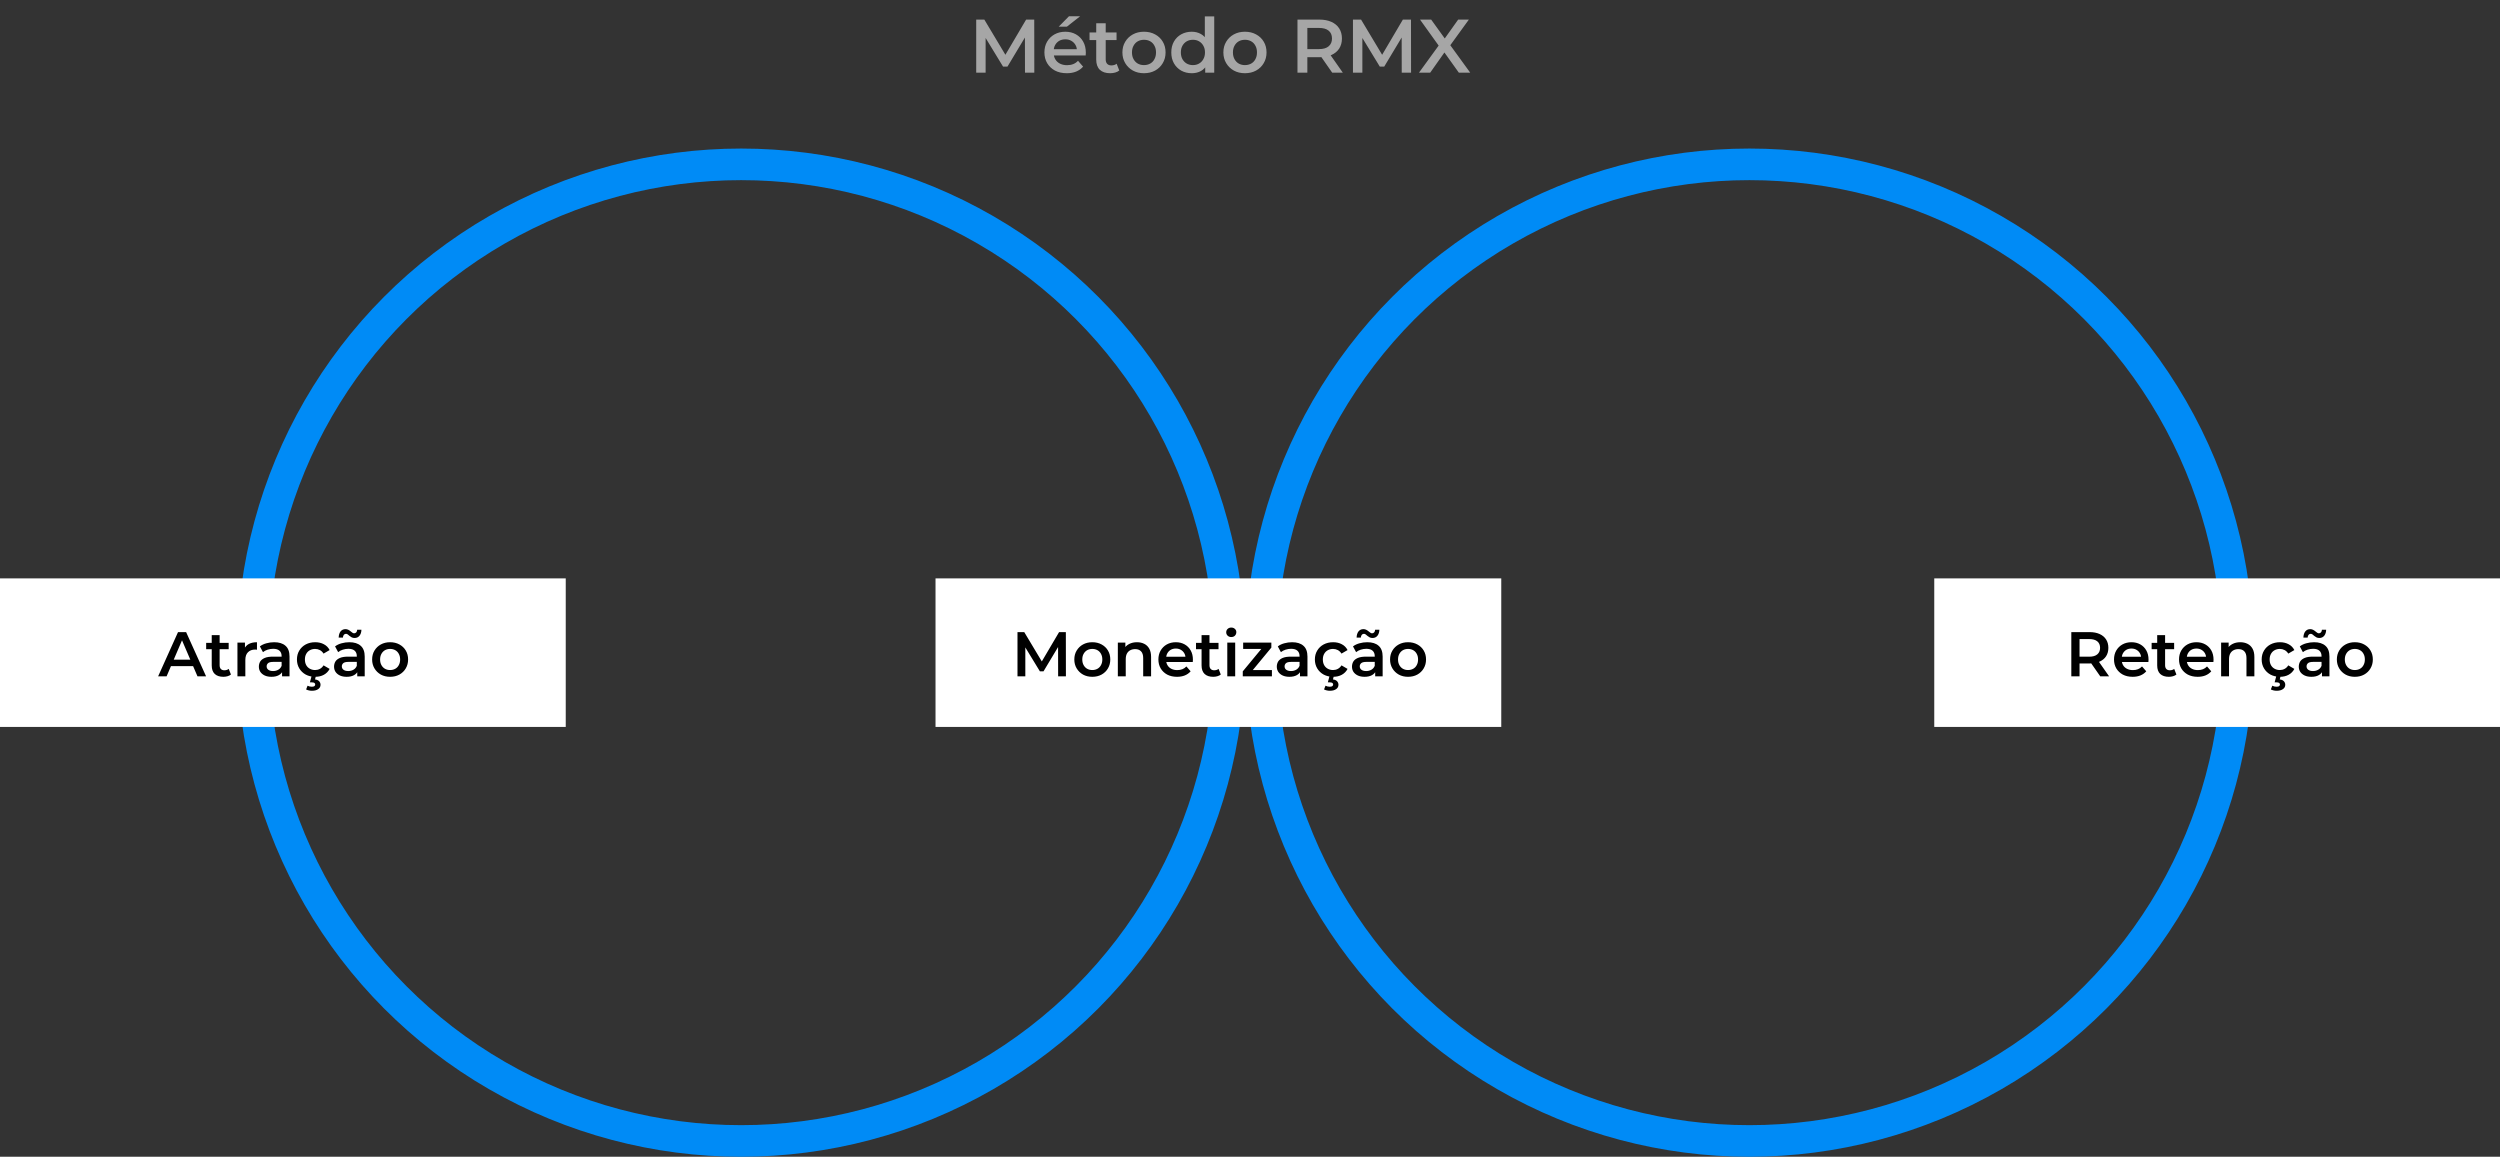
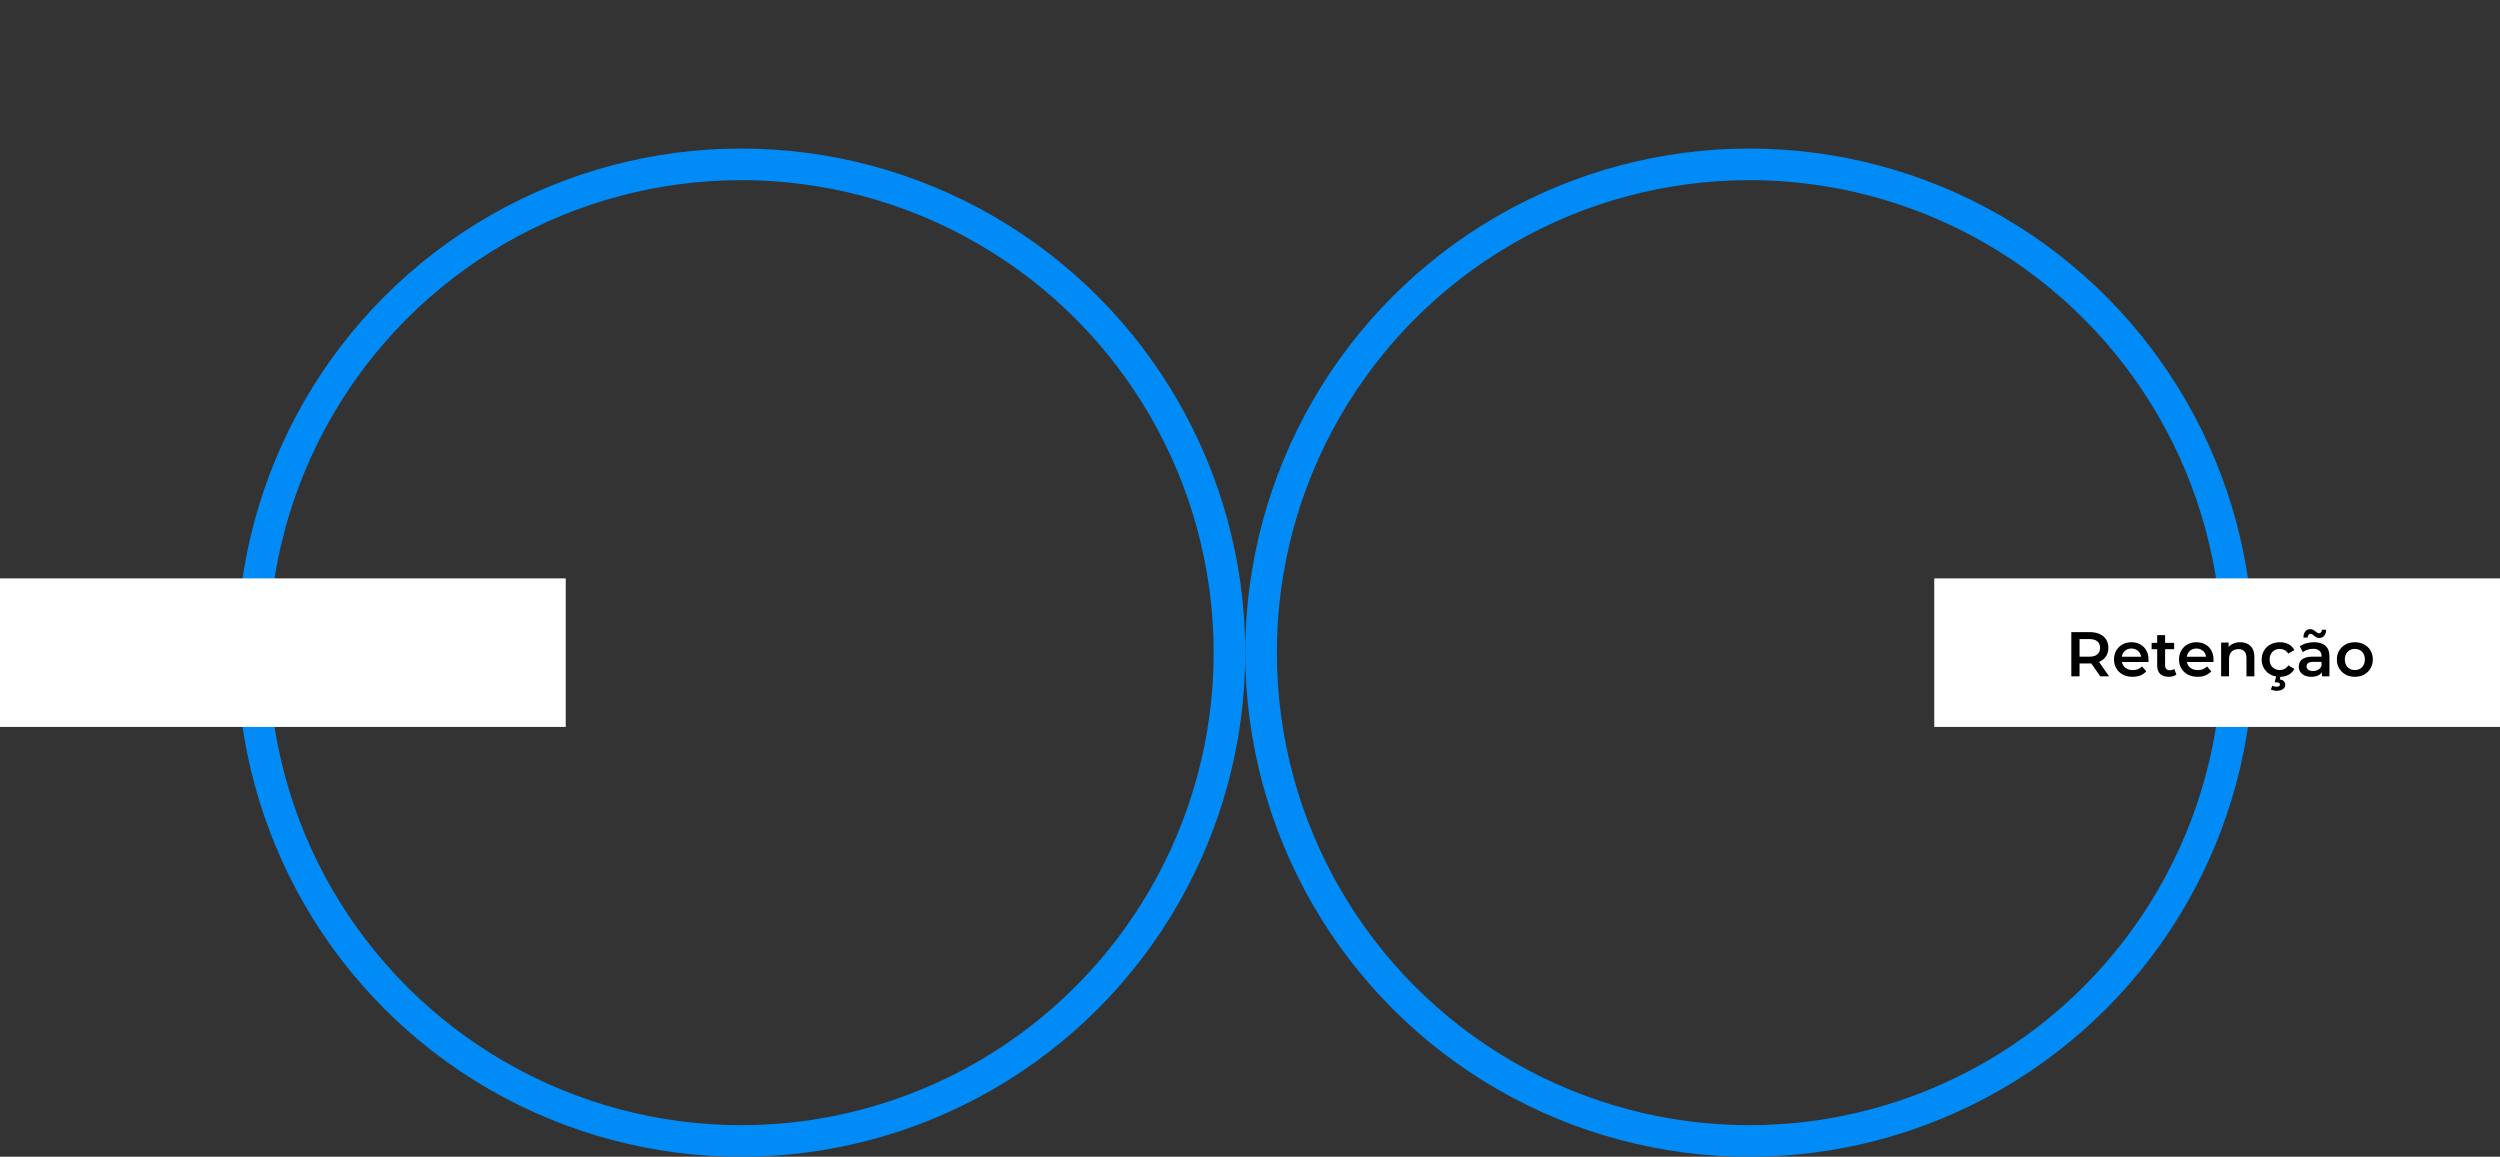
<svg xmlns="http://www.w3.org/2000/svg" width="791" height="366" viewBox="0 0 791 366" fill="none">
  <rect x="0" y="0" width="791" height="366" fill="#333333" stroke="none" />
-   <path d="M308.873 23V6.2H311.441L318.785 18.464H317.441L324.665 6.2H327.233L327.257 23H324.305L324.281 10.832H324.905L318.761 21.08H317.369L311.129 10.832H311.849V23H308.873ZM337.531 23.168C336.107 23.168 334.859 22.888 333.787 22.328C332.731 21.752 331.907 20.968 331.315 19.976C330.739 18.984 330.451 17.856 330.451 16.592C330.451 15.312 330.731 14.184 331.291 13.208C331.867 12.216 332.651 11.44 333.643 10.88C334.651 10.32 335.795 10.04 337.075 10.04C338.323 10.04 339.435 10.312 340.411 10.856C341.387 11.4 342.155 12.168 342.715 13.16C343.275 14.152 343.555 15.32 343.555 16.664C343.555 16.792 343.547 16.936 343.531 17.096C343.531 17.256 343.523 17.408 343.507 17.552H332.827V15.56H341.923L340.747 16.184C340.763 15.448 340.611 14.8 340.291 14.24C339.971 13.68 339.531 13.24 338.971 12.92C338.427 12.6 337.795 12.44 337.075 12.44C336.339 12.44 335.691 12.6 335.131 12.92C334.587 13.24 334.155 13.688 333.835 14.264C333.531 14.824 333.379 15.488 333.379 16.256V16.736C333.379 17.504 333.555 18.184 333.907 18.776C334.259 19.368 334.755 19.824 335.395 20.144C336.035 20.464 336.771 20.624 337.603 20.624C338.323 20.624 338.971 20.512 339.547 20.288C340.123 20.064 340.635 19.712 341.083 19.232L342.691 21.08C342.115 21.752 341.387 22.272 340.507 22.64C339.643 22.992 338.651 23.168 337.531 23.168ZM334.987 8.432L338.227 5.144H341.755L337.579 8.432H334.987ZM351.261 23.168C349.853 23.168 348.765 22.808 347.997 22.088C347.229 21.352 346.845 20.272 346.845 18.848V7.352H349.845V18.776C349.845 19.384 349.997 19.856 350.301 20.192C350.621 20.528 351.061 20.696 351.621 20.696C352.293 20.696 352.853 20.52 353.301 20.168L354.141 22.304C353.789 22.592 353.357 22.808 352.845 22.952C352.333 23.096 351.805 23.168 351.261 23.168ZM344.733 12.68V10.28H353.277V12.68H344.733ZM361.947 23.168C360.635 23.168 359.467 22.888 358.443 22.328C357.419 21.752 356.611 20.968 356.019 19.976C355.427 18.984 355.131 17.856 355.131 16.592C355.131 15.312 355.427 14.184 356.019 13.208C356.611 12.216 357.419 11.44 358.443 10.88C359.467 10.32 360.635 10.04 361.947 10.04C363.275 10.04 364.451 10.32 365.475 10.88C366.515 11.44 367.323 12.208 367.899 13.184C368.491 14.16 368.787 15.296 368.787 16.592C368.787 17.856 368.491 18.984 367.899 19.976C367.323 20.968 366.515 21.752 365.475 22.328C364.451 22.888 363.275 23.168 361.947 23.168ZM361.947 20.6C362.683 20.6 363.339 20.44 363.915 20.12C364.491 19.8 364.939 19.336 365.259 18.728C365.595 18.12 365.763 17.408 365.763 16.592C365.763 15.76 365.595 15.048 365.259 14.456C364.939 13.848 364.491 13.384 363.915 13.064C363.339 12.744 362.691 12.584 361.971 12.584C361.235 12.584 360.579 12.744 360.003 13.064C359.443 13.384 358.995 13.848 358.659 14.456C358.323 15.048 358.155 15.76 358.155 16.592C358.155 17.408 358.323 18.12 358.659 18.728C358.995 19.336 359.443 19.8 360.003 20.12C360.579 20.44 361.227 20.6 361.947 20.6ZM377.08 23.168C375.848 23.168 374.736 22.896 373.744 22.352C372.768 21.792 372 21.024 371.44 20.048C370.88 19.072 370.6 17.92 370.6 16.592C370.6 15.264 370.88 14.112 371.44 13.136C372 12.16 372.768 11.4 373.744 10.856C374.736 10.312 375.848 10.04 377.08 10.04C378.152 10.04 379.112 10.28 379.96 10.76C380.808 11.224 381.48 11.936 381.976 12.896C382.472 13.856 382.72 15.088 382.72 16.592C382.72 18.08 382.48 19.312 382 20.288C381.52 21.248 380.856 21.968 380.008 22.448C379.16 22.928 378.184 23.168 377.08 23.168ZM377.44 20.6C378.16 20.6 378.8 20.44 379.36 20.12C379.936 19.8 380.392 19.336 380.728 18.728C381.08 18.12 381.256 17.408 381.256 16.592C381.256 15.76 381.08 15.048 380.728 14.456C380.392 13.848 379.936 13.384 379.36 13.064C378.8 12.744 378.16 12.584 377.44 12.584C376.72 12.584 376.072 12.744 375.496 13.064C374.936 13.384 374.48 13.848 374.128 14.456C373.792 15.048 373.624 15.76 373.624 16.592C373.624 17.408 373.792 18.12 374.128 18.728C374.48 19.336 374.936 19.8 375.496 20.12C376.072 20.44 376.72 20.6 377.44 20.6ZM381.328 23V19.976L381.448 16.568L381.208 13.16V5.192H384.184V23H381.328ZM393.892 23.168C392.58 23.168 391.412 22.888 390.388 22.328C389.364 21.752 388.556 20.968 387.964 19.976C387.372 18.984 387.076 17.856 387.076 16.592C387.076 15.312 387.372 14.184 387.964 13.208C388.556 12.216 389.364 11.44 390.388 10.88C391.412 10.32 392.58 10.04 393.892 10.04C395.22 10.04 396.396 10.32 397.42 10.88C398.46 11.44 399.268 12.208 399.844 13.184C400.436 14.16 400.732 15.296 400.732 16.592C400.732 17.856 400.436 18.984 399.844 19.976C399.268 20.968 398.46 21.752 397.42 22.328C396.396 22.888 395.22 23.168 393.892 23.168ZM393.892 20.6C394.628 20.6 395.284 20.44 395.86 20.12C396.436 19.8 396.884 19.336 397.204 18.728C397.54 18.12 397.708 17.408 397.708 16.592C397.708 15.76 397.54 15.048 397.204 14.456C396.884 13.848 396.436 13.384 395.86 13.064C395.284 12.744 394.636 12.584 393.916 12.584C393.18 12.584 392.524 12.744 391.948 13.064C391.388 13.384 390.94 13.848 390.604 14.456C390.268 15.048 390.1 15.76 390.1 16.592C390.1 17.408 390.268 18.12 390.604 18.728C390.94 19.336 391.388 19.8 391.948 20.12C392.524 20.44 393.172 20.6 393.892 20.6ZM410.522 23V6.2H417.434C418.922 6.2 420.194 6.44 421.25 6.92C422.322 7.4 423.146 8.088 423.722 8.984C424.298 9.88 424.586 10.944 424.586 12.176C424.586 13.408 424.298 14.472 423.722 15.368C423.146 16.248 422.322 16.928 421.25 17.408C420.194 17.872 418.922 18.104 417.434 18.104H412.25L413.642 16.688V23H410.522ZM421.514 23L417.266 16.904H420.602L424.874 23H421.514ZM413.642 17.024L412.25 15.536H417.29C418.666 15.536 419.698 15.24 420.386 14.648C421.09 14.056 421.442 13.232 421.442 12.176C421.442 11.104 421.09 10.28 420.386 9.704C419.698 9.128 418.666 8.84 417.29 8.84H412.25L413.642 7.304V17.024ZM428.076 23V6.2H430.644L437.988 18.464H436.644L443.868 6.2H446.436L446.46 23H443.508L443.484 10.832H444.108L437.964 21.08H436.572L430.332 10.832H431.052V23H428.076ZM448.958 23L456.038 13.256V15.608L449.294 6.2H452.822L457.838 13.16L456.398 13.184L461.366 6.2H464.75L458.054 15.44V13.184L465.182 23H461.582L456.302 15.608H457.718L452.51 23H448.958Z" fill="#A6A6A6" />
  <circle cx="234.5" cy="206.5" r="154.5" stroke="#008BF6" stroke-width="10" />
  <circle cx="553.5" cy="206.5" r="154.5" stroke="#008BF6" stroke-width="10" />
-   <rect x="296" y="183" width="179" height="47" fill="white" />
-   <path d="M321.933 214V200H324.073L330.193 210.22H329.073L335.093 200H337.233L337.253 214H334.793L334.773 203.86H335.293L330.173 212.4H329.013L323.813 203.86H324.413V214H321.933ZM345.594 214.14C344.501 214.14 343.528 213.907 342.674 213.44C341.821 212.96 341.148 212.307 340.654 211.48C340.161 210.653 339.914 209.713 339.914 208.66C339.914 207.593 340.161 206.653 340.654 205.84C341.148 205.013 341.821 204.367 342.674 203.9C343.528 203.433 344.501 203.2 345.594 203.2C346.701 203.2 347.681 203.433 348.534 203.9C349.401 204.367 350.074 205.007 350.554 205.82C351.048 206.633 351.294 207.58 351.294 208.66C351.294 209.713 351.048 210.653 350.554 211.48C350.074 212.307 349.401 212.96 348.534 213.44C347.681 213.907 346.701 214.14 345.594 214.14ZM345.594 212C346.208 212 346.754 211.867 347.234 211.6C347.714 211.333 348.088 210.947 348.354 210.44C348.634 209.933 348.774 209.34 348.774 208.66C348.774 207.967 348.634 207.373 348.354 206.88C348.088 206.373 347.714 205.987 347.234 205.72C346.754 205.453 346.214 205.32 345.614 205.32C345.001 205.32 344.454 205.453 343.974 205.72C343.508 205.987 343.134 206.373 342.854 206.88C342.574 207.373 342.434 207.967 342.434 208.66C342.434 209.34 342.574 209.933 342.854 210.44C343.134 210.947 343.508 211.333 343.974 211.6C344.454 211.867 344.994 212 345.594 212ZM359.745 203.2C360.598 203.2 361.358 203.367 362.025 203.7C362.705 204.033 363.238 204.547 363.625 205.24C364.012 205.92 364.205 206.8 364.205 207.88V214H361.705V208.2C361.705 207.253 361.478 206.547 361.025 206.08C360.585 205.613 359.965 205.38 359.165 205.38C358.578 205.38 358.058 205.5 357.605 205.74C357.152 205.98 356.798 206.34 356.545 206.82C356.305 207.287 356.185 207.88 356.185 208.6V214H353.685V203.32H356.065V206.2L355.645 205.32C356.018 204.64 356.558 204.12 357.265 203.76C357.985 203.387 358.812 203.2 359.745 203.2ZM372.416 214.14C371.229 214.14 370.189 213.907 369.296 213.44C368.416 212.96 367.729 212.307 367.236 211.48C366.756 210.653 366.516 209.713 366.516 208.66C366.516 207.593 366.749 206.653 367.216 205.84C367.696 205.013 368.349 204.367 369.176 203.9C370.016 203.433 370.969 203.2 372.036 203.2C373.076 203.2 374.003 203.427 374.816 203.88C375.629 204.333 376.269 204.973 376.736 205.8C377.203 206.627 377.436 207.6 377.436 208.72C377.436 208.827 377.429 208.947 377.416 209.08C377.416 209.213 377.409 209.34 377.396 209.46H368.496V207.8H376.076L375.096 208.32C375.109 207.707 374.983 207.167 374.716 206.7C374.449 206.233 374.083 205.867 373.616 205.6C373.163 205.333 372.636 205.2 372.036 205.2C371.423 205.2 370.883 205.333 370.416 205.6C369.963 205.867 369.603 206.24 369.336 206.72C369.083 207.187 368.956 207.74 368.956 208.38V208.78C368.956 209.42 369.103 209.987 369.396 210.48C369.689 210.973 370.103 211.353 370.636 211.62C371.169 211.887 371.783 212.02 372.476 212.02C373.076 212.02 373.616 211.927 374.096 211.74C374.576 211.553 375.003 211.26 375.376 210.86L376.716 212.4C376.236 212.96 375.629 213.393 374.896 213.7C374.176 213.993 373.349 214.14 372.416 214.14ZM383.857 214.14C382.684 214.14 381.777 213.84 381.137 213.24C380.497 212.627 380.177 211.727 380.177 210.54V200.96H382.677V210.48C382.677 210.987 382.804 211.38 383.057 211.66C383.324 211.94 383.691 212.08 384.157 212.08C384.717 212.08 385.184 211.933 385.557 211.64L386.257 213.42C385.964 213.66 385.604 213.84 385.177 213.96C384.751 214.08 384.311 214.14 383.857 214.14ZM378.417 205.4V203.4H385.537V205.4H378.417ZM388.314 214V203.32H390.814V214H388.314ZM389.574 201.56C389.107 201.56 388.72 201.413 388.414 201.12C388.12 200.827 387.974 200.473 387.974 200.06C387.974 199.633 388.12 199.28 388.414 199C388.72 198.707 389.107 198.56 389.574 198.56C390.04 198.56 390.42 198.7 390.714 198.98C391.02 199.247 391.174 199.587 391.174 200C391.174 200.44 391.027 200.813 390.734 201.12C390.44 201.413 390.054 201.56 389.574 201.56ZM393.215 214V212.42L399.795 204.46L400.255 205.32H393.335V203.32H402.255V204.9L395.675 212.86L395.175 212H402.435V214H393.215ZM411.32 214V211.84L411.18 211.38V207.6C411.18 206.867 410.96 206.3 410.52 205.9C410.08 205.487 409.413 205.28 408.52 205.28C407.92 205.28 407.326 205.373 406.74 205.56C406.166 205.747 405.68 206.007 405.28 206.34L404.3 204.52C404.873 204.08 405.553 203.753 406.34 203.54C407.14 203.313 407.966 203.2 408.82 203.2C410.366 203.2 411.56 203.573 412.4 204.32C413.253 205.053 413.68 206.193 413.68 207.74V214H411.32ZM407.96 214.14C407.16 214.14 406.46 214.007 405.86 213.74C405.26 213.46 404.793 213.08 404.46 212.6C404.14 212.107 403.98 211.553 403.98 210.94C403.98 210.34 404.12 209.8 404.4 209.32C404.693 208.84 405.166 208.46 405.82 208.18C406.473 207.9 407.34 207.76 408.42 207.76H411.52V209.42H408.6C407.746 209.42 407.173 209.56 406.88 209.84C406.586 210.107 406.44 210.44 406.44 210.84C406.44 211.293 406.62 211.653 406.98 211.92C407.34 212.187 407.84 212.32 408.48 212.32C409.093 212.32 409.64 212.18 410.12 211.9C410.613 211.62 410.966 211.207 411.18 210.66L411.6 212.16C411.36 212.787 410.926 213.273 410.3 213.62C409.686 213.967 408.906 214.14 407.96 214.14ZM421.808 214.14C420.688 214.14 419.688 213.907 418.808 213.44C417.941 212.96 417.261 212.307 416.768 211.48C416.274 210.653 416.028 209.713 416.028 208.66C416.028 207.593 416.274 206.653 416.768 205.84C417.261 205.013 417.941 204.367 418.808 203.9C419.688 203.433 420.688 203.2 421.808 203.2C422.848 203.2 423.761 203.413 424.548 203.84C425.348 204.253 425.954 204.867 426.368 205.68L424.448 206.8C424.128 206.293 423.734 205.92 423.268 205.68C422.814 205.44 422.321 205.32 421.788 205.32C421.174 205.32 420.621 205.453 420.128 205.72C419.634 205.987 419.248 206.373 418.968 206.88C418.688 207.373 418.548 207.967 418.548 208.66C418.548 209.353 418.688 209.953 418.968 210.46C419.248 210.953 419.634 211.333 420.128 211.6C420.621 211.867 421.174 212 421.788 212C422.321 212 422.814 211.88 423.268 211.64C423.734 211.4 424.128 211.027 424.448 210.52L426.368 211.64C425.954 212.44 425.348 213.06 424.548 213.5C423.761 213.927 422.848 214.14 421.808 214.14ZM420.768 218.56C420.408 218.56 420.074 218.52 419.768 218.44C419.461 218.373 419.181 218.273 418.928 218.14L419.388 216.96C419.601 217.067 419.814 217.147 420.028 217.2C420.254 217.253 420.494 217.28 420.748 217.28C421.134 217.28 421.408 217.213 421.568 217.08C421.728 216.947 421.808 216.773 421.808 216.56C421.808 216.36 421.721 216.2 421.548 216.08C421.388 215.96 421.121 215.9 420.748 215.9H420.128L420.668 213.86H422.028L421.748 214.98C422.334 215.047 422.768 215.233 423.048 215.54C423.341 215.86 423.488 216.233 423.488 216.66C423.488 217.247 423.241 217.707 422.748 218.04C422.254 218.387 421.594 218.56 420.768 218.56ZM435.109 214V211.84L434.969 211.38V207.6C434.969 206.867 434.749 206.3 434.309 205.9C433.869 205.487 433.202 205.28 432.309 205.28C431.709 205.28 431.115 205.373 430.529 205.56C429.955 205.747 429.469 206.007 429.069 206.34L428.089 204.52C428.662 204.08 429.342 203.753 430.129 203.54C430.929 203.313 431.755 203.2 432.609 203.2C434.155 203.2 435.349 203.573 436.189 204.32C437.042 205.053 437.469 206.193 437.469 207.74V214H435.109ZM431.749 214.14C430.949 214.14 430.249 214.007 429.649 213.74C429.049 213.46 428.582 213.08 428.249 212.6C427.929 212.107 427.769 211.553 427.769 210.94C427.769 210.34 427.909 209.8 428.189 209.32C428.482 208.84 428.955 208.46 429.609 208.18C430.262 207.9 431.129 207.76 432.209 207.76H435.309V209.42H432.389C431.535 209.42 430.962 209.56 430.669 209.84C430.375 210.107 430.229 210.44 430.229 210.84C430.229 211.293 430.409 211.653 430.769 211.92C431.129 212.187 431.629 212.32 432.269 212.32C432.882 212.32 433.429 212.18 433.909 211.9C434.402 211.62 434.755 211.207 434.969 210.66L435.389 212.16C435.149 212.787 434.715 213.273 434.089 213.62C433.475 213.967 432.695 214.14 431.749 214.14ZM434.269 201.86C433.949 201.86 433.655 201.8 433.389 201.68C433.135 201.547 432.902 201.393 432.689 201.22C432.489 201.033 432.295 200.873 432.109 200.74C431.922 200.607 431.735 200.54 431.549 200.54C431.269 200.54 431.042 200.647 430.869 200.86C430.695 201.073 430.595 201.367 430.569 201.74H429.229C429.255 200.913 429.455 200.26 429.829 199.78C430.215 199.3 430.735 199.06 431.389 199.06C431.709 199.06 432.002 199.127 432.269 199.26C432.535 199.393 432.769 199.547 432.969 199.72C433.182 199.893 433.382 200.047 433.569 200.18C433.755 200.313 433.935 200.38 434.109 200.38C434.389 200.38 434.615 200.28 434.789 200.08C434.975 199.88 435.075 199.6 435.089 199.24H436.429C436.415 200.013 436.215 200.647 435.829 201.14C435.442 201.62 434.922 201.86 434.269 201.86ZM445.497 214.14C444.403 214.14 443.43 213.907 442.577 213.44C441.723 212.96 441.05 212.307 440.557 211.48C440.063 210.653 439.817 209.713 439.817 208.66C439.817 207.593 440.063 206.653 440.557 205.84C441.05 205.013 441.723 204.367 442.577 203.9C443.43 203.433 444.403 203.2 445.497 203.2C446.603 203.2 447.583 203.433 448.437 203.9C449.303 204.367 449.977 205.007 450.457 205.82C450.95 206.633 451.197 207.58 451.197 208.66C451.197 209.713 450.95 210.653 450.457 211.48C449.977 212.307 449.303 212.96 448.437 213.44C447.583 213.907 446.603 214.14 445.497 214.14ZM445.497 212C446.11 212 446.657 211.867 447.137 211.6C447.617 211.333 447.99 210.947 448.257 210.44C448.537 209.933 448.677 209.34 448.677 208.66C448.677 207.967 448.537 207.373 448.257 206.88C447.99 206.373 447.617 205.987 447.137 205.72C446.657 205.453 446.117 205.32 445.517 205.32C444.903 205.32 444.357 205.453 443.877 205.72C443.41 205.987 443.037 206.373 442.757 206.88C442.477 207.373 442.337 207.967 442.337 208.66C442.337 209.34 442.477 209.933 442.757 210.44C443.037 210.947 443.41 211.333 443.877 211.6C444.357 211.867 444.897 212 445.497 212Z" fill="black" />
  <rect y="183" width="179" height="47" fill="white" />
-   <path d="M50.027 214L56.327 200H58.887L65.207 214H62.487L57.067 201.38H58.107L52.707 214H50.027ZM52.927 210.76L53.627 208.72H61.187L61.887 210.76H52.927ZM70.67 214.14C69.496 214.14 68.59 213.84 67.95 213.24C67.31 212.627 66.99 211.727 66.99 210.54V200.96H69.49V210.48C69.49 210.987 69.616 211.38 69.87 211.66C70.136 211.94 70.503 212.08 70.97 212.08C71.53 212.08 71.996 211.933 72.37 211.64L73.07 213.42C72.776 213.66 72.416 213.84 71.99 213.96C71.563 214.08 71.123 214.14 70.67 214.14ZM65.23 205.4V203.4H72.35V205.4H65.23ZM75.126 214V203.32H77.506V206.26L77.226 205.4C77.546 204.68 78.046 204.133 78.726 203.76C79.42 203.387 80.28 203.2 81.306 203.2V205.58C81.2 205.553 81.1 205.54 81.006 205.54C80.913 205.527 80.82 205.52 80.726 205.52C79.78 205.52 79.026 205.8 78.466 206.36C77.906 206.907 77.626 207.727 77.626 208.82V214H75.126ZM89.245 214V211.84L89.105 211.38V207.6C89.105 206.867 88.885 206.3 88.445 205.9C88.005 205.487 87.339 205.28 86.445 205.28C85.845 205.28 85.252 205.373 84.665 205.56C84.092 205.747 83.605 206.007 83.205 206.34L82.225 204.52C82.799 204.08 83.479 203.753 84.265 203.54C85.065 203.313 85.892 203.2 86.745 203.2C88.292 203.2 89.485 203.573 90.325 204.32C91.179 205.053 91.605 206.193 91.605 207.74V214H89.245ZM85.885 214.14C85.085 214.14 84.385 214.007 83.785 213.74C83.185 213.46 82.719 213.08 82.385 212.6C82.065 212.107 81.905 211.553 81.905 210.94C81.905 210.34 82.045 209.8 82.325 209.32C82.619 208.84 83.092 208.46 83.745 208.18C84.399 207.9 85.265 207.76 86.345 207.76H89.445V209.42H86.525C85.672 209.42 85.099 209.56 84.805 209.84C84.512 210.107 84.365 210.44 84.365 210.84C84.365 211.293 84.545 211.653 84.905 211.92C85.265 212.187 85.765 212.32 86.405 212.32C87.019 212.32 87.565 212.18 88.045 211.9C88.539 211.62 88.892 211.207 89.105 210.66L89.525 212.16C89.285 212.787 88.852 213.273 88.225 213.62C87.612 213.967 86.832 214.14 85.885 214.14ZM99.733 214.14C98.613 214.14 97.613 213.907 96.733 213.44C95.867 212.96 95.187 212.307 94.693 211.48C94.2 210.653 93.953 209.713 93.953 208.66C93.953 207.593 94.2 206.653 94.693 205.84C95.187 205.013 95.867 204.367 96.733 203.9C97.613 203.433 98.613 203.2 99.733 203.2C100.773 203.2 101.687 203.413 102.473 203.84C103.273 204.253 103.88 204.867 104.293 205.68L102.373 206.8C102.053 206.293 101.66 205.92 101.193 205.68C100.74 205.44 100.247 205.32 99.713 205.32C99.1 205.32 98.547 205.453 98.053 205.72C97.56 205.987 97.173 206.373 96.893 206.88C96.613 207.373 96.473 207.967 96.473 208.66C96.473 209.353 96.613 209.953 96.893 210.46C97.173 210.953 97.56 211.333 98.053 211.6C98.547 211.867 99.1 212 99.713 212C100.247 212 100.74 211.88 101.193 211.64C101.66 211.4 102.053 211.027 102.373 210.52L104.293 211.64C103.88 212.44 103.273 213.06 102.473 213.5C101.687 213.927 100.773 214.14 99.733 214.14ZM98.693 218.56C98.333 218.56 98 218.52 97.693 218.44C97.387 218.373 97.107 218.273 96.853 218.14L97.313 216.96C97.527 217.067 97.74 217.147 97.953 217.2C98.18 217.253 98.42 217.28 98.673 217.28C99.06 217.28 99.333 217.213 99.493 217.08C99.653 216.947 99.733 216.773 99.733 216.56C99.733 216.36 99.647 216.2 99.473 216.08C99.313 215.96 99.047 215.9 98.673 215.9H98.053L98.593 213.86H99.953L99.673 214.98C100.26 215.047 100.693 215.233 100.973 215.54C101.267 215.86 101.413 216.233 101.413 216.66C101.413 217.247 101.167 217.707 100.673 218.04C100.18 218.387 99.52 218.56 98.693 218.56ZM113.034 214V211.84L112.894 211.38V207.6C112.894 206.867 112.674 206.3 112.234 205.9C111.794 205.487 111.128 205.28 110.234 205.28C109.634 205.28 109.041 205.373 108.454 205.56C107.881 205.747 107.394 206.007 106.994 206.34L106.014 204.52C106.588 204.08 107.268 203.753 108.054 203.54C108.854 203.313 109.681 203.2 110.534 203.2C112.081 203.2 113.274 203.573 114.114 204.32C114.968 205.053 115.394 206.193 115.394 207.74V214H113.034ZM109.674 214.14C108.874 214.14 108.174 214.007 107.574 213.74C106.974 213.46 106.508 213.08 106.174 212.6C105.854 212.107 105.694 211.553 105.694 210.94C105.694 210.34 105.834 209.8 106.114 209.32C106.408 208.84 106.881 208.46 107.534 208.18C108.188 207.9 109.054 207.76 110.134 207.76H113.234V209.42H110.314C109.461 209.42 108.888 209.56 108.594 209.84C108.301 210.107 108.154 210.44 108.154 210.84C108.154 211.293 108.334 211.653 108.694 211.92C109.054 212.187 109.554 212.32 110.194 212.32C110.808 212.32 111.354 212.18 111.834 211.9C112.328 211.62 112.681 211.207 112.894 210.66L113.314 212.16C113.074 212.787 112.641 213.273 112.014 213.62C111.401 213.967 110.621 214.14 109.674 214.14ZM112.194 201.86C111.874 201.86 111.581 201.8 111.314 201.68C111.061 201.547 110.828 201.393 110.614 201.22C110.414 201.033 110.221 200.873 110.034 200.74C109.848 200.607 109.661 200.54 109.474 200.54C109.194 200.54 108.968 200.647 108.794 200.86C108.621 201.073 108.521 201.367 108.494 201.74H107.154C107.181 200.913 107.381 200.26 107.754 199.78C108.141 199.3 108.661 199.06 109.314 199.06C109.634 199.06 109.928 199.127 110.194 199.26C110.461 199.393 110.694 199.547 110.894 199.72C111.108 199.893 111.308 200.047 111.494 200.18C111.681 200.313 111.861 200.38 112.034 200.38C112.314 200.38 112.541 200.28 112.714 200.08C112.901 199.88 113.001 199.6 113.014 199.24H114.354C114.341 200.013 114.141 200.647 113.754 201.14C113.368 201.62 112.848 201.86 112.194 201.86ZM123.422 214.14C122.329 214.14 121.356 213.907 120.502 213.44C119.649 212.96 118.976 212.307 118.482 211.48C117.989 210.653 117.742 209.713 117.742 208.66C117.742 207.593 117.989 206.653 118.482 205.84C118.976 205.013 119.649 204.367 120.502 203.9C121.356 203.433 122.329 203.2 123.422 203.2C124.529 203.2 125.509 203.433 126.362 203.9C127.229 204.367 127.902 205.007 128.382 205.82C128.876 206.633 129.122 207.58 129.122 208.66C129.122 209.713 128.876 210.653 128.382 211.48C127.902 212.307 127.229 212.96 126.362 213.44C125.509 213.907 124.529 214.14 123.422 214.14ZM123.422 212C124.036 212 124.582 211.867 125.062 211.6C125.542 211.333 125.916 210.947 126.182 210.44C126.462 209.933 126.602 209.34 126.602 208.66C126.602 207.967 126.462 207.373 126.182 206.88C125.916 206.373 125.542 205.987 125.062 205.72C124.582 205.453 124.042 205.32 123.442 205.32C122.829 205.32 122.282 205.453 121.802 205.72C121.336 205.987 120.962 206.373 120.682 206.88C120.402 207.373 120.262 207.967 120.262 208.66C120.262 209.34 120.402 209.933 120.682 210.44C120.962 210.947 121.336 211.333 121.802 211.6C122.282 211.867 122.822 212 123.422 212Z" fill="black" />
  <rect x="612" y="183" width="179" height="47" fill="white" />
  <path d="M655.366 214V200H661.126C662.366 200 663.426 200.2 664.306 200.6C665.2 201 665.886 201.573 666.366 202.32C666.846 203.067 667.086 203.953 667.086 204.98C667.086 206.007 666.846 206.893 666.366 207.64C665.886 208.373 665.2 208.94 664.306 209.34C663.426 209.727 662.366 209.92 661.126 209.92H656.806L657.966 208.74V214H655.366ZM664.526 214L660.986 208.92H663.766L667.326 214H664.526ZM657.966 209.02L656.806 207.78H661.006C662.153 207.78 663.013 207.533 663.586 207.04C664.173 206.547 664.466 205.86 664.466 204.98C664.466 204.087 664.173 203.4 663.586 202.92C663.013 202.44 662.153 202.2 661.006 202.2H656.806L657.966 200.92V209.02ZM674.775 214.14C673.589 214.14 672.549 213.907 671.655 213.44C670.775 212.96 670.089 212.307 669.595 211.48C669.115 210.653 668.875 209.713 668.875 208.66C668.875 207.593 669.109 206.653 669.575 205.84C670.055 205.013 670.709 204.367 671.535 203.9C672.375 203.433 673.329 203.2 674.395 203.2C675.435 203.2 676.362 203.427 677.175 203.88C677.989 204.333 678.629 204.973 679.095 205.8C679.562 206.627 679.795 207.6 679.795 208.72C679.795 208.827 679.789 208.947 679.775 209.08C679.775 209.213 679.769 209.34 679.755 209.46H670.855V207.8H678.435L677.455 208.32C677.469 207.707 677.342 207.167 677.075 206.7C676.809 206.233 676.442 205.867 675.975 205.6C675.522 205.333 674.995 205.2 674.395 205.2C673.782 205.2 673.242 205.333 672.775 205.6C672.322 205.867 671.962 206.24 671.695 206.72C671.442 207.187 671.315 207.74 671.315 208.38V208.78C671.315 209.42 671.462 209.987 671.755 210.48C672.049 210.973 672.462 211.353 672.995 211.62C673.529 211.887 674.142 212.02 674.835 212.02C675.435 212.02 675.975 211.927 676.455 211.74C676.935 211.553 677.362 211.26 677.735 210.86L679.075 212.4C678.595 212.96 677.989 213.393 677.255 213.7C676.535 213.993 675.709 214.14 674.775 214.14ZM686.217 214.14C685.043 214.14 684.137 213.84 683.497 213.24C682.857 212.627 682.537 211.727 682.537 210.54V200.96H685.037V210.48C685.037 210.987 685.163 211.38 685.417 211.66C685.683 211.94 686.05 212.08 686.517 212.08C687.077 212.08 687.543 211.933 687.917 211.64L688.617 213.42C688.323 213.66 687.963 213.84 687.537 213.96C687.11 214.08 686.67 214.14 686.217 214.14ZM680.777 205.4V203.4H687.897V205.4H680.777ZM695.342 214.14C694.155 214.14 693.115 213.907 692.222 213.44C691.342 212.96 690.655 212.307 690.162 211.48C689.682 210.653 689.442 209.713 689.442 208.66C689.442 207.593 689.675 206.653 690.142 205.84C690.622 205.013 691.275 204.367 692.102 203.9C692.942 203.433 693.895 203.2 694.962 203.2C696.002 203.2 696.928 203.427 697.742 203.88C698.555 204.333 699.195 204.973 699.662 205.8C700.128 206.627 700.362 207.6 700.362 208.72C700.362 208.827 700.355 208.947 700.342 209.08C700.342 209.213 700.335 209.34 700.322 209.46H691.422V207.8H699.002L698.022 208.32C698.035 207.707 697.908 207.167 697.642 206.7C697.375 206.233 697.008 205.867 696.542 205.6C696.088 205.333 695.562 205.2 694.962 205.2C694.348 205.2 693.808 205.333 693.342 205.6C692.888 205.867 692.528 206.24 692.262 206.72C692.008 207.187 691.882 207.74 691.882 208.38V208.78C691.882 209.42 692.028 209.987 692.322 210.48C692.615 210.973 693.028 211.353 693.562 211.62C694.095 211.887 694.708 212.02 695.402 212.02C696.002 212.02 696.542 211.927 697.022 211.74C697.502 211.553 697.928 211.26 698.302 210.86L699.642 212.4C699.162 212.96 698.555 213.393 697.822 213.7C697.102 213.993 696.275 214.14 695.342 214.14ZM708.823 203.2C709.676 203.2 710.436 203.367 711.103 203.7C711.783 204.033 712.316 204.547 712.703 205.24C713.09 205.92 713.283 206.8 713.283 207.88V214H710.783V208.2C710.783 207.253 710.556 206.547 710.103 206.08C709.663 205.613 709.043 205.38 708.243 205.38C707.656 205.38 707.136 205.5 706.683 205.74C706.23 205.98 705.876 206.34 705.623 206.82C705.383 207.287 705.263 207.88 705.263 208.6V214H702.763V203.32H705.143V206.2L704.723 205.32C705.096 204.64 705.636 204.12 706.343 203.76C707.063 203.387 707.89 203.2 708.823 203.2ZM721.374 214.14C720.254 214.14 719.254 213.907 718.374 213.44C717.507 212.96 716.827 212.307 716.334 211.48C715.841 210.653 715.594 209.713 715.594 208.66C715.594 207.593 715.841 206.653 716.334 205.84C716.827 205.013 717.507 204.367 718.374 203.9C719.254 203.433 720.254 203.2 721.374 203.2C722.414 203.2 723.327 203.413 724.114 203.84C724.914 204.253 725.521 204.867 725.934 205.68L724.014 206.8C723.694 206.293 723.301 205.92 722.834 205.68C722.381 205.44 721.887 205.32 721.354 205.32C720.741 205.32 720.187 205.453 719.694 205.72C719.201 205.987 718.814 206.373 718.534 206.88C718.254 207.373 718.114 207.967 718.114 208.66C718.114 209.353 718.254 209.953 718.534 210.46C718.814 210.953 719.201 211.333 719.694 211.6C720.187 211.867 720.741 212 721.354 212C721.887 212 722.381 211.88 722.834 211.64C723.301 211.4 723.694 211.027 724.014 210.52L725.934 211.64C725.521 212.44 724.914 213.06 724.114 213.5C723.327 213.927 722.414 214.14 721.374 214.14ZM720.334 218.56C719.974 218.56 719.641 218.52 719.334 218.44C719.027 218.373 718.747 218.273 718.494 218.14L718.954 216.96C719.167 217.067 719.381 217.147 719.594 217.2C719.821 217.253 720.061 217.28 720.314 217.28C720.701 217.28 720.974 217.213 721.134 217.08C721.294 216.947 721.374 216.773 721.374 216.56C721.374 216.36 721.287 216.2 721.114 216.08C720.954 215.96 720.687 215.9 720.314 215.9H719.694L720.234 213.86H721.594L721.314 214.98C721.901 215.047 722.334 215.233 722.614 215.54C722.907 215.86 723.054 216.233 723.054 216.66C723.054 217.247 722.807 217.707 722.314 218.04C721.821 218.387 721.161 218.56 720.334 218.56ZM734.675 214V211.84L734.535 211.38V207.6C734.535 206.867 734.315 206.3 733.875 205.9C733.435 205.487 732.768 205.28 731.875 205.28C731.275 205.28 730.682 205.373 730.095 205.56C729.522 205.747 729.035 206.007 728.635 206.34L727.655 204.52C728.228 204.08 728.908 203.753 729.695 203.54C730.495 203.313 731.322 203.2 732.175 203.2C733.722 203.2 734.915 203.573 735.755 204.32C736.608 205.053 737.035 206.193 737.035 207.74V214H734.675ZM731.315 214.14C730.515 214.14 729.815 214.007 729.215 213.74C728.615 213.46 728.148 213.08 727.815 212.6C727.495 212.107 727.335 211.553 727.335 210.94C727.335 210.34 727.475 209.8 727.755 209.32C728.048 208.84 728.522 208.46 729.175 208.18C729.828 207.9 730.695 207.76 731.775 207.76H734.875V209.42H731.955C731.102 209.42 730.528 209.56 730.235 209.84C729.942 210.107 729.795 210.44 729.795 210.84C729.795 211.293 729.975 211.653 730.335 211.92C730.695 212.187 731.195 212.32 731.835 212.32C732.448 212.32 732.995 212.18 733.475 211.9C733.968 211.62 734.322 211.207 734.535 210.66L734.955 212.16C734.715 212.787 734.282 213.273 733.655 213.62C733.042 213.967 732.262 214.14 731.315 214.14ZM733.835 201.86C733.515 201.86 733.222 201.8 732.955 201.68C732.702 201.547 732.468 201.393 732.255 201.22C732.055 201.033 731.862 200.873 731.675 200.74C731.488 200.607 731.302 200.54 731.115 200.54C730.835 200.54 730.608 200.647 730.435 200.86C730.262 201.073 730.162 201.367 730.135 201.74H728.795C728.822 200.913 729.022 200.26 729.395 199.78C729.782 199.3 730.302 199.06 730.955 199.06C731.275 199.06 731.568 199.127 731.835 199.26C732.102 199.393 732.335 199.547 732.535 199.72C732.748 199.893 732.948 200.047 733.135 200.18C733.322 200.313 733.502 200.38 733.675 200.38C733.955 200.38 734.182 200.28 734.355 200.08C734.542 199.88 734.642 199.6 734.655 199.24H735.995C735.982 200.013 735.782 200.647 735.395 201.14C735.008 201.62 734.488 201.86 733.835 201.86ZM745.063 214.14C743.97 214.14 742.996 213.907 742.143 213.44C741.29 212.96 740.616 212.307 740.123 211.48C739.63 210.653 739.383 209.713 739.383 208.66C739.383 207.593 739.63 206.653 740.123 205.84C740.616 205.013 741.29 204.367 742.143 203.9C742.996 203.433 743.97 203.2 745.063 203.2C746.17 203.2 747.15 203.433 748.003 203.9C748.87 204.367 749.543 205.007 750.023 205.82C750.516 206.633 750.763 207.58 750.763 208.66C750.763 209.713 750.516 210.653 750.023 211.48C749.543 212.307 748.87 212.96 748.003 213.44C747.15 213.907 746.17 214.14 745.063 214.14ZM745.063 212C745.676 212 746.223 211.867 746.703 211.6C747.183 211.333 747.556 210.947 747.823 210.44C748.103 209.933 748.243 209.34 748.243 208.66C748.243 207.967 748.103 207.373 747.823 206.88C747.556 206.373 747.183 205.987 746.703 205.72C746.223 205.453 745.683 205.32 745.083 205.32C744.47 205.32 743.923 205.453 743.443 205.72C742.976 205.987 742.603 206.373 742.323 206.88C742.043 207.373 741.903 207.967 741.903 208.66C741.903 209.34 742.043 209.933 742.323 210.44C742.603 210.947 742.976 211.333 743.443 211.6C743.923 211.867 744.463 212 745.063 212Z" fill="black" />
</svg>